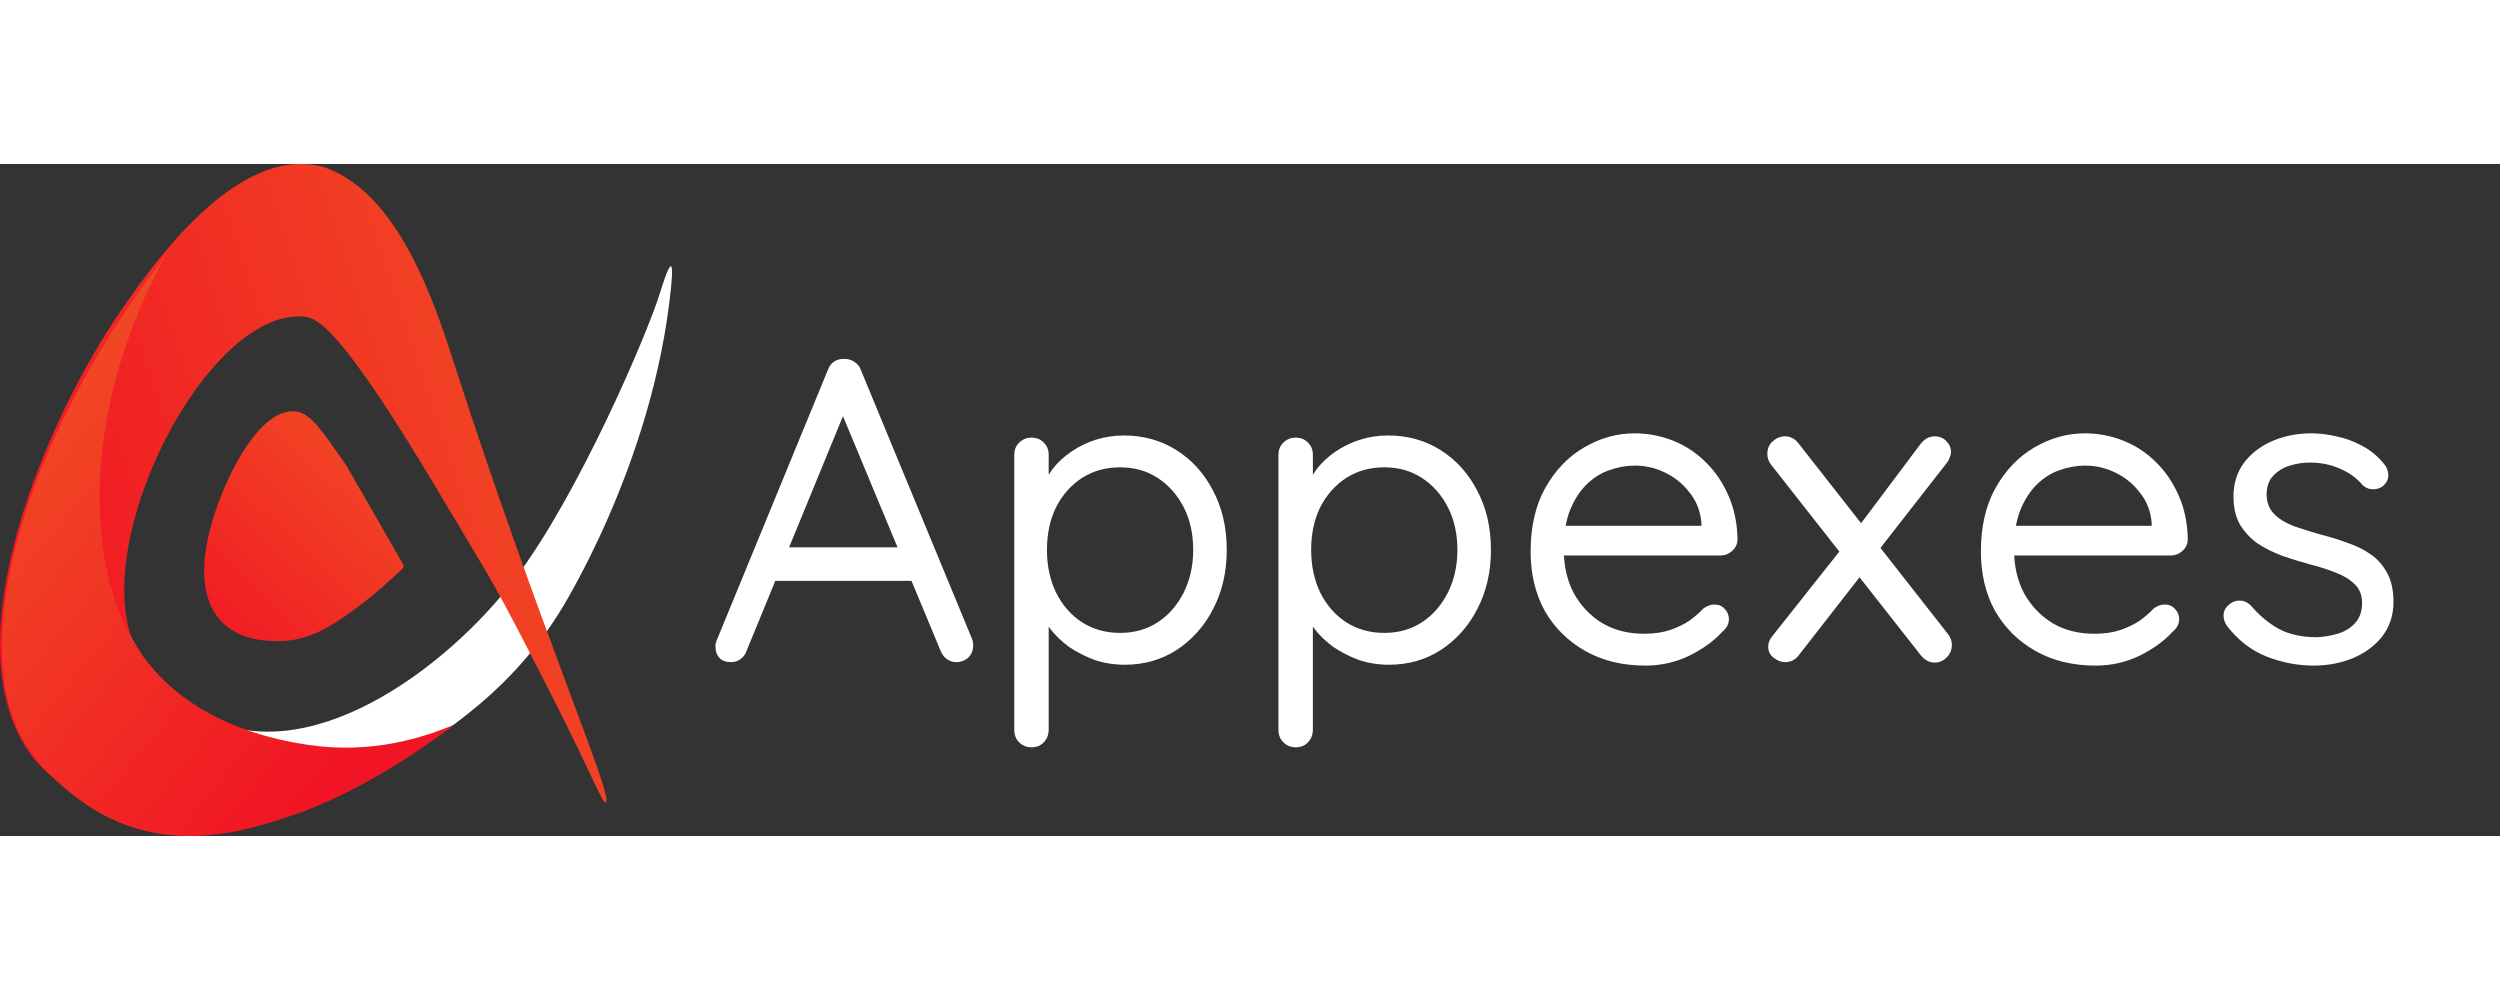
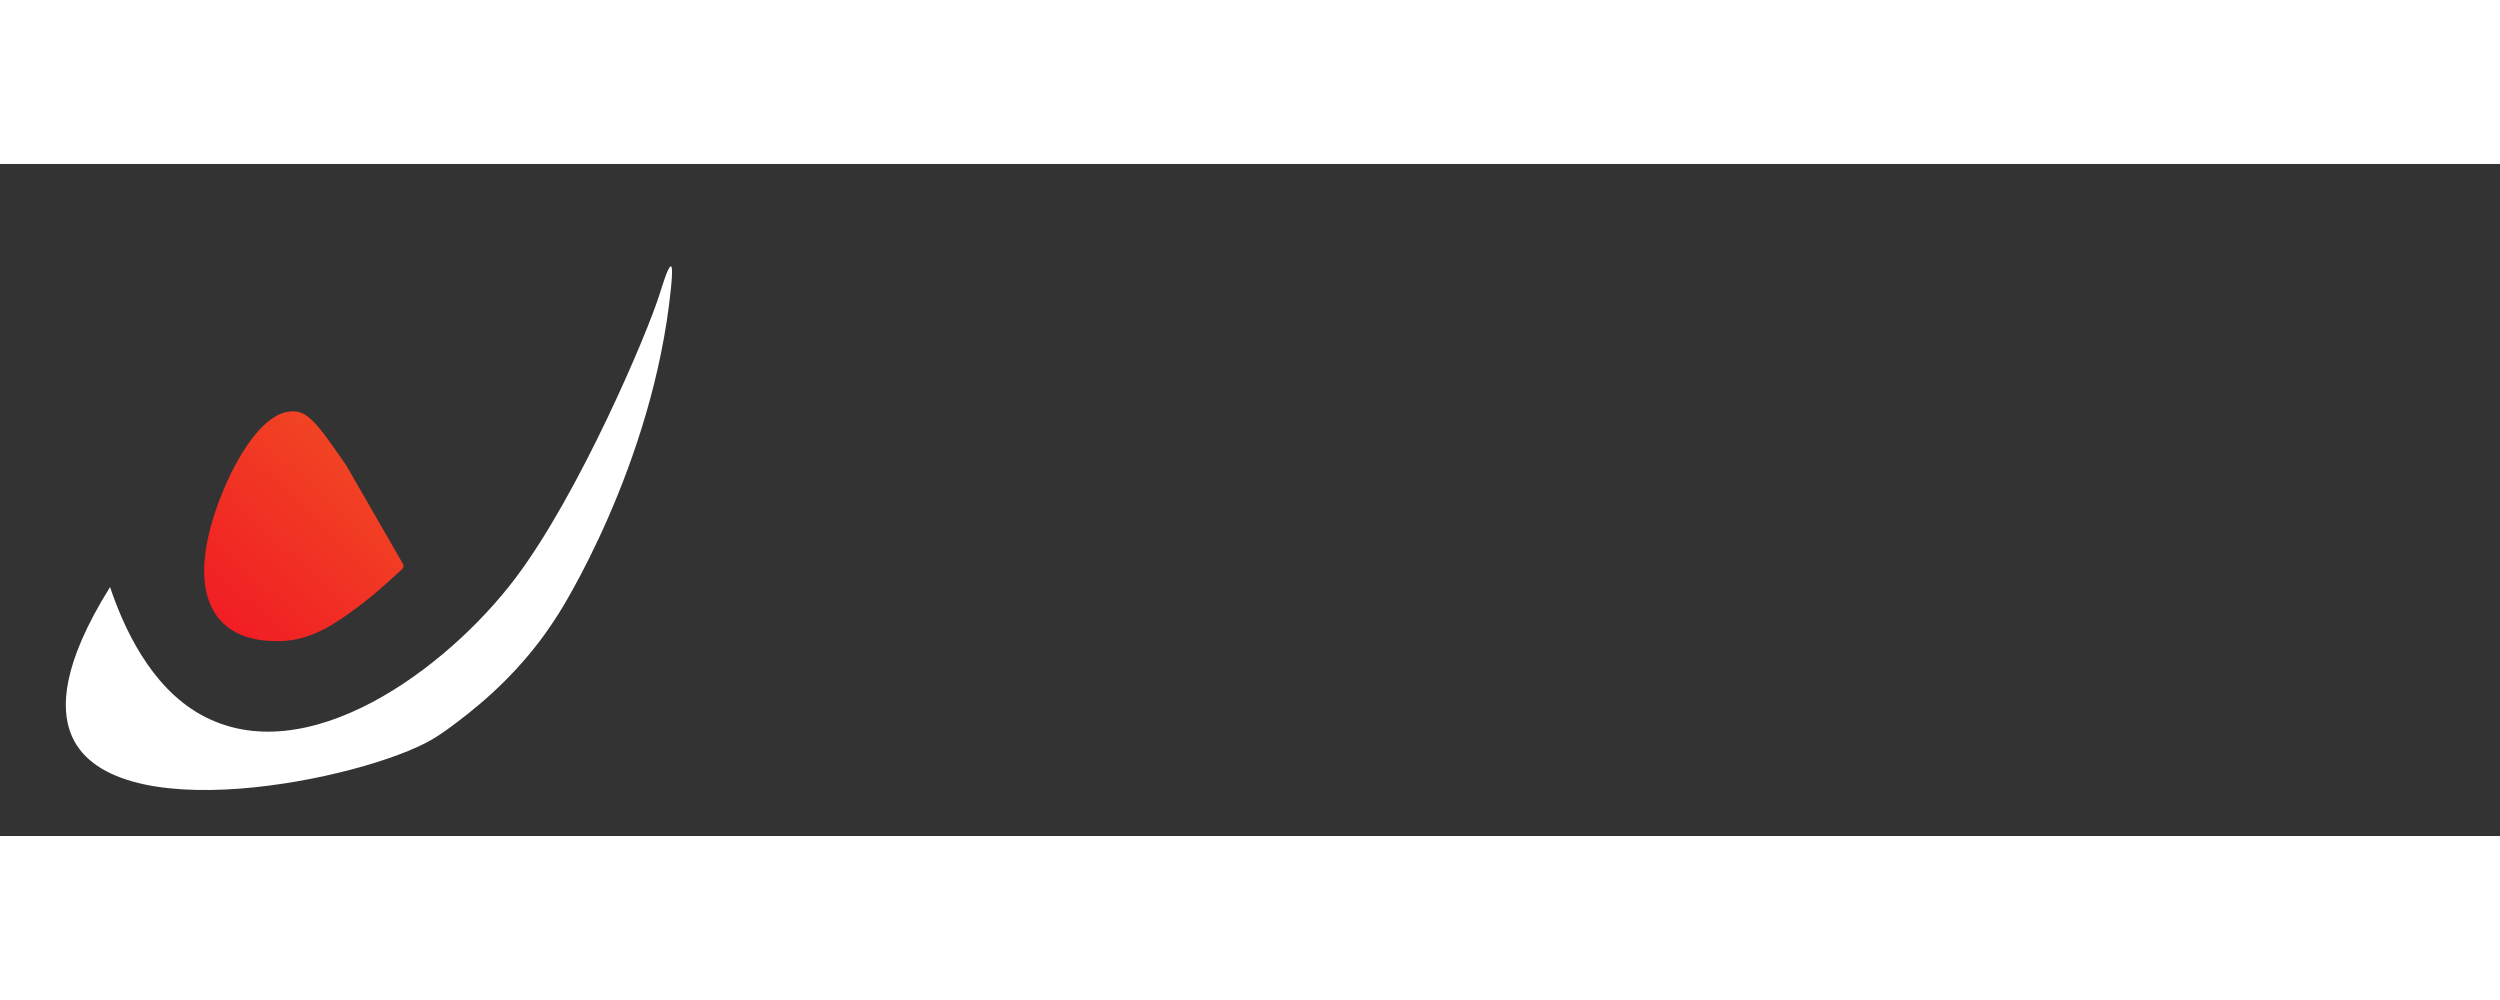
<svg xmlns="http://www.w3.org/2000/svg" width="250" height="100" viewBox="0 0 372 100" fill="none">
  <rect x="0" y="0" width="372" height="100" fill="#333333" stroke="none" />
  <path d="M16.377 62.955C18.342 68.806 22.3 77.698 29.838 81.915C45.48 90.676 66.453 75.181 76.683 61.647C86.106 49.193 96.337 25.264 98.221 19.15C98.41 18.562 99.433 15.097 99.837 15.228C100.16 15.326 99.918 17.647 99.837 18.497C97.171 45.008 83.145 66.878 83.145 66.878C82.014 68.643 81.26 69.722 80.453 70.801C75.633 77.208 70.33 81.392 66.56 84.138C66.56 84.138 65.43 84.955 64.272 85.642C54.095 91.591 15.865 99.568 10.454 84.53C9.215 81.065 9 74.756 16.377 62.955Z" fill="url(#paint0_linear_2_40)" />
-   <path d="M81.529 77.992C88.179 91.003 89.633 95.253 90.145 94.991C91.437 94.337 80.399 69.395 67.718 30.134C64.703 20.785 59.426 4.407 48.334 0.517C48.1 0.43 47.894 0.375 47.715 0.354C35.061 -2.719 22.703 15.064 18.207 21.504C7.088 37.522 -7.181 70.474 4.154 87.276C12.985 100.352 35.438 95.678 44.188 93.945C50.784 92.638 55.334 90.578 55.253 90.022C55.091 89.042 40.688 88.682 39.719 88.388C39.072 88.159 38.399 87.93 38.399 87.93C35.976 87.211 32.18 85.674 28.276 82.308C24.184 78.81 21.169 74.331 19.93 71.422C13.308 55.861 30.888 21.471 45.238 22.714C47.203 22.91 50.595 24.054 65.914 49.879C73.829 63.217 73.103 61.484 81.529 77.992Z" fill="url(#paint1_linear_2_40)" />
-   <path d="M42.842 97.149C36.676 99.175 25.665 102.739 14.6 96.43C14.169 96.201 7.008 92.016 3.427 85.707C-4.757 71.324 3.212 41.282 24.669 13.626C12.661 35.201 11.773 59.882 21.25 73.187C28.896 83.877 42.384 85.903 45.803 86.426C55.414 87.897 63.249 85.25 67.557 83.452C67.557 83.452 67.557 83.441 67.557 83.419C67.557 83.419 55.711 92.964 42.842 97.149Z" fill="url(#paint2_linear_2_40)" />
  <path d="M59.964 59.523C60.099 59.751 60.072 60.078 59.884 60.242C58.861 61.19 55.738 64.099 53.18 65.963C50.084 68.251 46.368 70.964 41.576 70.997C39.773 70.997 34.765 71.029 32.073 66.976C28.061 60.961 32.315 50.762 33.311 48.375C33.823 47.133 38.426 36.149 44.08 36.836C46.153 37.065 47.957 39.68 51.511 44.845C51.511 44.867 51.52 44.877 51.538 44.877L59.964 59.523Z" fill="url(#paint3_linear_2_40)" />
-   <path d="M126.12 35.856L111.08 72.464C110.909 72.976 110.611 73.381 110.184 73.68C109.757 73.979 109.309 74.128 108.84 74.128C108.029 74.128 107.432 73.915 107.048 73.488C106.664 73.061 106.472 72.549 106.472 71.952C106.429 71.653 106.472 71.333 106.6 70.992L123.176 30.672C123.389 30.075 123.709 29.648 124.136 29.392C124.605 29.093 125.117 28.965 125.672 29.008C126.227 29.008 126.717 29.157 127.144 29.456C127.613 29.755 127.933 30.16 128.104 30.672L144.616 70.608C144.744 70.949 144.808 71.291 144.808 71.632C144.808 72.4 144.552 73.019 144.04 73.488C143.528 73.915 142.952 74.128 142.312 74.128C141.8 74.128 141.331 73.979 140.904 73.68C140.477 73.381 140.157 72.955 139.944 72.4L124.712 35.792L126.12 35.856ZM114.28 62.032L116.456 57.04H135.464L136.424 62.032H114.28ZM167.244 40.4C170.145 40.4 172.748 41.125 175.052 42.576C177.356 44.027 179.169 46.032 180.492 48.592C181.857 51.152 182.54 54.096 182.54 57.424C182.54 60.709 181.857 63.653 180.492 66.256C179.169 68.816 177.356 70.843 175.052 72.336C172.79 73.787 170.23 74.512 167.372 74.512C165.793 74.512 164.3 74.277 162.892 73.808C161.526 73.296 160.268 72.656 159.116 71.888C158.006 71.077 157.068 70.181 156.3 69.2C155.532 68.176 154.977 67.173 154.635 66.192L156.044 65.296V84.176C156.044 84.901 155.809 85.52 155.34 86.032C154.87 86.544 154.252 86.8 153.484 86.8C152.758 86.8 152.14 86.544 151.628 86.032C151.158 85.563 150.924 84.944 150.924 84.176V43.28C150.924 42.555 151.158 41.957 151.628 41.488C152.14 40.976 152.758 40.72 153.484 40.72C154.252 40.72 154.87 40.976 155.34 41.488C155.809 41.957 156.044 42.555 156.044 43.28V48.976L155.084 48.464C155.382 47.397 155.894 46.373 156.62 45.392C157.388 44.411 158.305 43.557 159.372 42.832C160.481 42.064 161.697 41.467 163.02 41.04C164.385 40.613 165.793 40.4 167.244 40.4ZM166.668 45.136C164.534 45.136 162.636 45.669 160.972 46.736C159.35 47.803 158.07 49.253 157.132 51.088C156.236 52.923 155.788 55.035 155.788 57.424C155.788 59.771 156.236 61.883 157.132 63.76C158.07 65.637 159.35 67.109 160.972 68.176C162.636 69.243 164.534 69.776 166.668 69.776C168.801 69.776 170.678 69.243 172.3 68.176C173.921 67.109 175.201 65.637 176.14 63.76C177.078 61.883 177.548 59.771 177.548 57.424C177.548 55.035 177.078 52.923 176.14 51.088C175.201 49.253 173.921 47.803 172.3 46.736C170.678 45.669 168.801 45.136 166.668 45.136ZM206.556 40.4C209.457 40.4 212.06 41.125 214.364 42.576C216.668 44.027 218.481 46.032 219.804 48.592C221.169 51.152 221.852 54.096 221.852 57.424C221.852 60.709 221.169 63.653 219.804 66.256C218.481 68.816 216.668 70.843 214.364 72.336C212.103 73.787 209.543 74.512 206.684 74.512C205.105 74.512 203.612 74.277 202.204 73.808C200.839 73.296 199.58 72.656 198.428 71.888C197.319 71.077 196.38 70.181 195.612 69.2C194.844 68.176 194.289 67.173 193.948 66.192L195.356 65.296V84.176C195.356 84.901 195.121 85.52 194.652 86.032C194.183 86.544 193.564 86.8 192.796 86.8C192.071 86.8 191.452 86.544 190.94 86.032C190.471 85.563 190.236 84.944 190.236 84.176V43.28C190.236 42.555 190.471 41.957 190.94 41.488C191.452 40.976 192.071 40.72 192.796 40.72C193.564 40.72 194.183 40.976 194.652 41.488C195.121 41.957 195.356 42.555 195.356 43.28V48.976L194.396 48.464C194.695 47.397 195.207 46.373 195.932 45.392C196.7 44.411 197.617 43.557 198.684 42.832C199.793 42.064 201.009 41.467 202.332 41.04C203.697 40.613 205.105 40.4 206.556 40.4ZM205.98 45.136C203.847 45.136 201.948 45.669 200.284 46.736C198.663 47.803 197.383 49.253 196.444 51.088C195.548 52.923 195.1 55.035 195.1 57.424C195.1 59.771 195.548 61.883 196.444 63.76C197.383 65.637 198.663 67.109 200.284 68.176C201.948 69.243 203.847 69.776 205.98 69.776C208.113 69.776 209.991 69.243 211.612 68.176C213.233 67.109 214.513 65.637 215.452 63.76C216.391 61.883 216.86 59.771 216.86 57.424C216.86 55.035 216.391 52.923 215.452 51.088C214.513 49.253 213.233 47.803 211.612 46.736C209.991 45.669 208.113 45.136 205.98 45.136ZM244.845 74.64C241.431 74.64 238.445 73.915 235.885 72.464C233.325 71.013 231.319 69.029 229.869 66.512C228.461 63.952 227.757 61.008 227.757 57.68C227.757 53.968 228.482 50.811 229.933 48.208C231.426 45.563 233.346 43.557 235.693 42.192C238.082 40.784 240.599 40.08 243.245 40.08C245.207 40.08 247.106 40.443 248.941 41.168C250.775 41.893 252.397 42.96 253.805 44.368C255.213 45.733 256.343 47.397 257.197 49.36C258.05 51.28 258.498 53.435 258.541 55.824C258.541 56.507 258.285 57.083 257.773 57.552C257.261 58.021 256.663 58.256 255.981 58.256H230.701L229.549 53.84H254.189L253.165 54.736V53.328C252.994 51.579 252.397 50.085 251.373 48.848C250.391 47.568 249.175 46.587 247.725 45.904C246.317 45.221 244.823 44.88 243.245 44.88C241.965 44.88 240.685 45.115 239.405 45.584C238.167 46.011 237.037 46.736 236.013 47.76C235.031 48.741 234.221 50.021 233.581 51.6C232.983 53.179 232.685 55.077 232.685 57.296C232.685 59.771 233.175 61.947 234.157 63.824C235.181 65.701 236.589 67.195 238.381 68.304C240.173 69.371 242.263 69.904 244.653 69.904C246.146 69.904 247.447 69.712 248.557 69.328C249.666 68.944 250.626 68.475 251.437 67.92C252.247 67.323 252.93 66.725 253.485 66.128C254.039 65.744 254.573 65.552 255.085 65.552C255.725 65.552 256.237 65.765 256.621 66.192C257.047 66.619 257.261 67.131 257.261 67.728C257.261 68.453 256.919 69.093 256.237 69.648C255.042 70.971 253.421 72.144 251.373 73.168C249.325 74.149 247.149 74.64 244.845 74.64ZM265.604 40.528C266.414 40.528 267.097 40.891 267.652 41.616L289.924 70.032C290.265 70.501 290.436 71.013 290.436 71.568C290.436 72.293 290.18 72.912 289.668 73.424C289.156 73.936 288.558 74.192 287.876 74.192C287.065 74.192 286.361 73.808 285.764 73.04L263.492 44.688C263.15 44.219 262.98 43.707 262.98 43.152C262.98 42.384 263.236 41.765 263.748 41.296C264.302 40.784 264.921 40.528 265.604 40.528ZM265.604 74.128C265.049 74.128 264.494 73.915 263.94 73.488C263.385 73.061 263.108 72.507 263.108 71.824C263.108 71.269 263.321 70.736 263.748 70.224L274.244 56.976L276.932 61.2L267.652 73.104C267.14 73.787 266.457 74.128 265.604 74.128ZM287.876 40.528C288.601 40.528 289.177 40.763 289.604 41.232C290.073 41.701 290.308 42.235 290.308 42.832C290.308 43.088 290.244 43.365 290.116 43.664C290.03 43.963 289.881 44.24 289.668 44.496L279.236 57.872L276.548 53.968L285.764 41.68C286.361 40.912 287.065 40.528 287.876 40.528ZM311.845 74.64C308.431 74.64 305.445 73.915 302.885 72.464C300.325 71.013 298.319 69.029 296.869 66.512C295.461 63.952 294.757 61.008 294.757 57.68C294.757 53.968 295.482 50.811 296.933 48.208C298.426 45.563 300.346 43.557 302.693 42.192C305.082 40.784 307.599 40.08 310.245 40.08C312.207 40.08 314.106 40.443 315.941 41.168C317.775 41.893 319.397 42.96 320.805 44.368C322.213 45.733 323.343 47.397 324.197 49.36C325.05 51.28 325.498 53.435 325.541 55.824C325.541 56.507 325.285 57.083 324.773 57.552C324.261 58.021 323.663 58.256 322.981 58.256H297.701L296.549 53.84H321.189L320.165 54.736V53.328C319.994 51.579 319.397 50.085 318.373 48.848C317.391 47.568 316.175 46.587 314.725 45.904C313.317 45.221 311.823 44.88 310.245 44.88C308.965 44.88 307.685 45.115 306.405 45.584C305.167 46.011 304.037 46.736 303.013 47.76C302.031 48.741 301.221 50.021 300.581 51.6C299.983 53.179 299.685 55.077 299.685 57.296C299.685 59.771 300.175 61.947 301.157 63.824C302.181 65.701 303.589 67.195 305.381 68.304C307.173 69.371 309.263 69.904 311.653 69.904C313.146 69.904 314.447 69.712 315.557 69.328C316.666 68.944 317.626 68.475 318.437 67.92C319.247 67.323 319.93 66.725 320.485 66.128C321.039 65.744 321.573 65.552 322.085 65.552C322.725 65.552 323.237 65.765 323.621 66.192C324.047 66.619 324.261 67.131 324.261 67.728C324.261 68.453 323.919 69.093 323.237 69.648C322.042 70.971 320.421 72.144 318.373 73.168C316.325 74.149 314.149 74.64 311.845 74.64ZM331.38 68.752C330.996 68.197 330.825 67.621 330.868 67.024C330.911 66.384 331.273 65.829 331.956 65.36C332.383 65.061 332.873 64.933 333.428 64.976C334.025 65.019 334.559 65.296 335.028 65.808C336.223 67.216 337.588 68.347 339.124 69.2C340.66 70.011 342.537 70.416 344.756 70.416C345.78 70.373 346.804 70.203 347.828 69.904C348.852 69.605 349.705 69.093 350.388 68.368C351.113 67.6 351.476 66.597 351.476 65.36C351.476 64.165 351.113 63.227 350.388 62.544C349.663 61.819 348.724 61.243 347.572 60.816C346.42 60.347 345.161 59.941 343.796 59.6C342.388 59.216 341.001 58.789 339.636 58.32C338.271 57.808 337.033 57.189 335.924 56.464C334.857 55.696 333.983 54.757 333.3 53.648C332.66 52.496 332.34 51.109 332.34 49.488C332.34 47.568 332.852 45.904 333.876 44.496C334.943 43.088 336.351 42 338.1 41.232C339.892 40.464 341.833 40.08 343.924 40.08C345.119 40.08 346.356 40.229 347.636 40.528C348.959 40.784 350.239 41.253 351.476 41.936C352.713 42.576 353.801 43.472 354.74 44.624C355.124 45.051 355.337 45.584 355.38 46.224C355.423 46.864 355.145 47.44 354.548 47.952C354.079 48.293 353.545 48.443 352.948 48.4C352.393 48.357 351.924 48.144 351.54 47.76C350.644 46.693 349.513 45.883 348.148 45.328C346.825 44.731 345.353 44.432 343.732 44.432C342.708 44.432 341.705 44.581 340.724 44.88C339.743 45.179 338.911 45.691 338.228 46.416C337.588 47.099 337.268 48.059 337.268 49.296C337.311 50.448 337.695 51.387 338.42 52.112C339.145 52.837 340.127 53.435 341.364 53.904C342.601 54.331 343.967 54.757 345.46 55.184C346.825 55.525 348.127 55.931 349.364 56.4C350.644 56.827 351.796 57.403 352.82 58.128C353.844 58.853 354.655 59.792 355.252 60.944C355.849 62.053 356.148 63.461 356.148 65.168C356.148 67.131 355.593 68.837 354.484 70.288C353.375 71.696 351.903 72.784 350.068 73.552C348.276 74.277 346.335 74.64 344.244 74.64C341.897 74.64 339.572 74.192 337.268 73.296C335.007 72.4 333.044 70.885 331.38 68.752Z" fill="white" />
  <defs>
    <linearGradient id="paint0_linear_2_40" x1="9.056" y1="16.764" x2="99.995" y2="15.718" gradientUnits="userSpaceOnUse">
      <stop stop-color="white" />
      <stop offset="1" stop-color="white" />
    </linearGradient>
    <linearGradient id="paint1_linear_2_40" x1="126.774" y1="73.457" x2="15.713" y2="110.005" gradientUnits="userSpaceOnUse">
      <stop stop-color="#F15A24" />
      <stop offset="1" stop-color="#F11424" />
    </linearGradient>
    <linearGradient id="paint2_linear_2_40" x1="32.065" y1="-34.259" x2="104.269" y2="25.206" gradientUnits="userSpaceOnUse">
      <stop stop-color="#F15A24" />
      <stop offset="1" stop-color="#F11424" />
    </linearGradient>
    <linearGradient id="paint3_linear_2_40" x1="77.097" y1="41.822" x2="37.989" y2="83.617" gradientUnits="userSpaceOnUse">
      <stop stop-color="#F15A24" />
      <stop offset="1" stop-color="#F11424" />
    </linearGradient>
  </defs>
</svg>